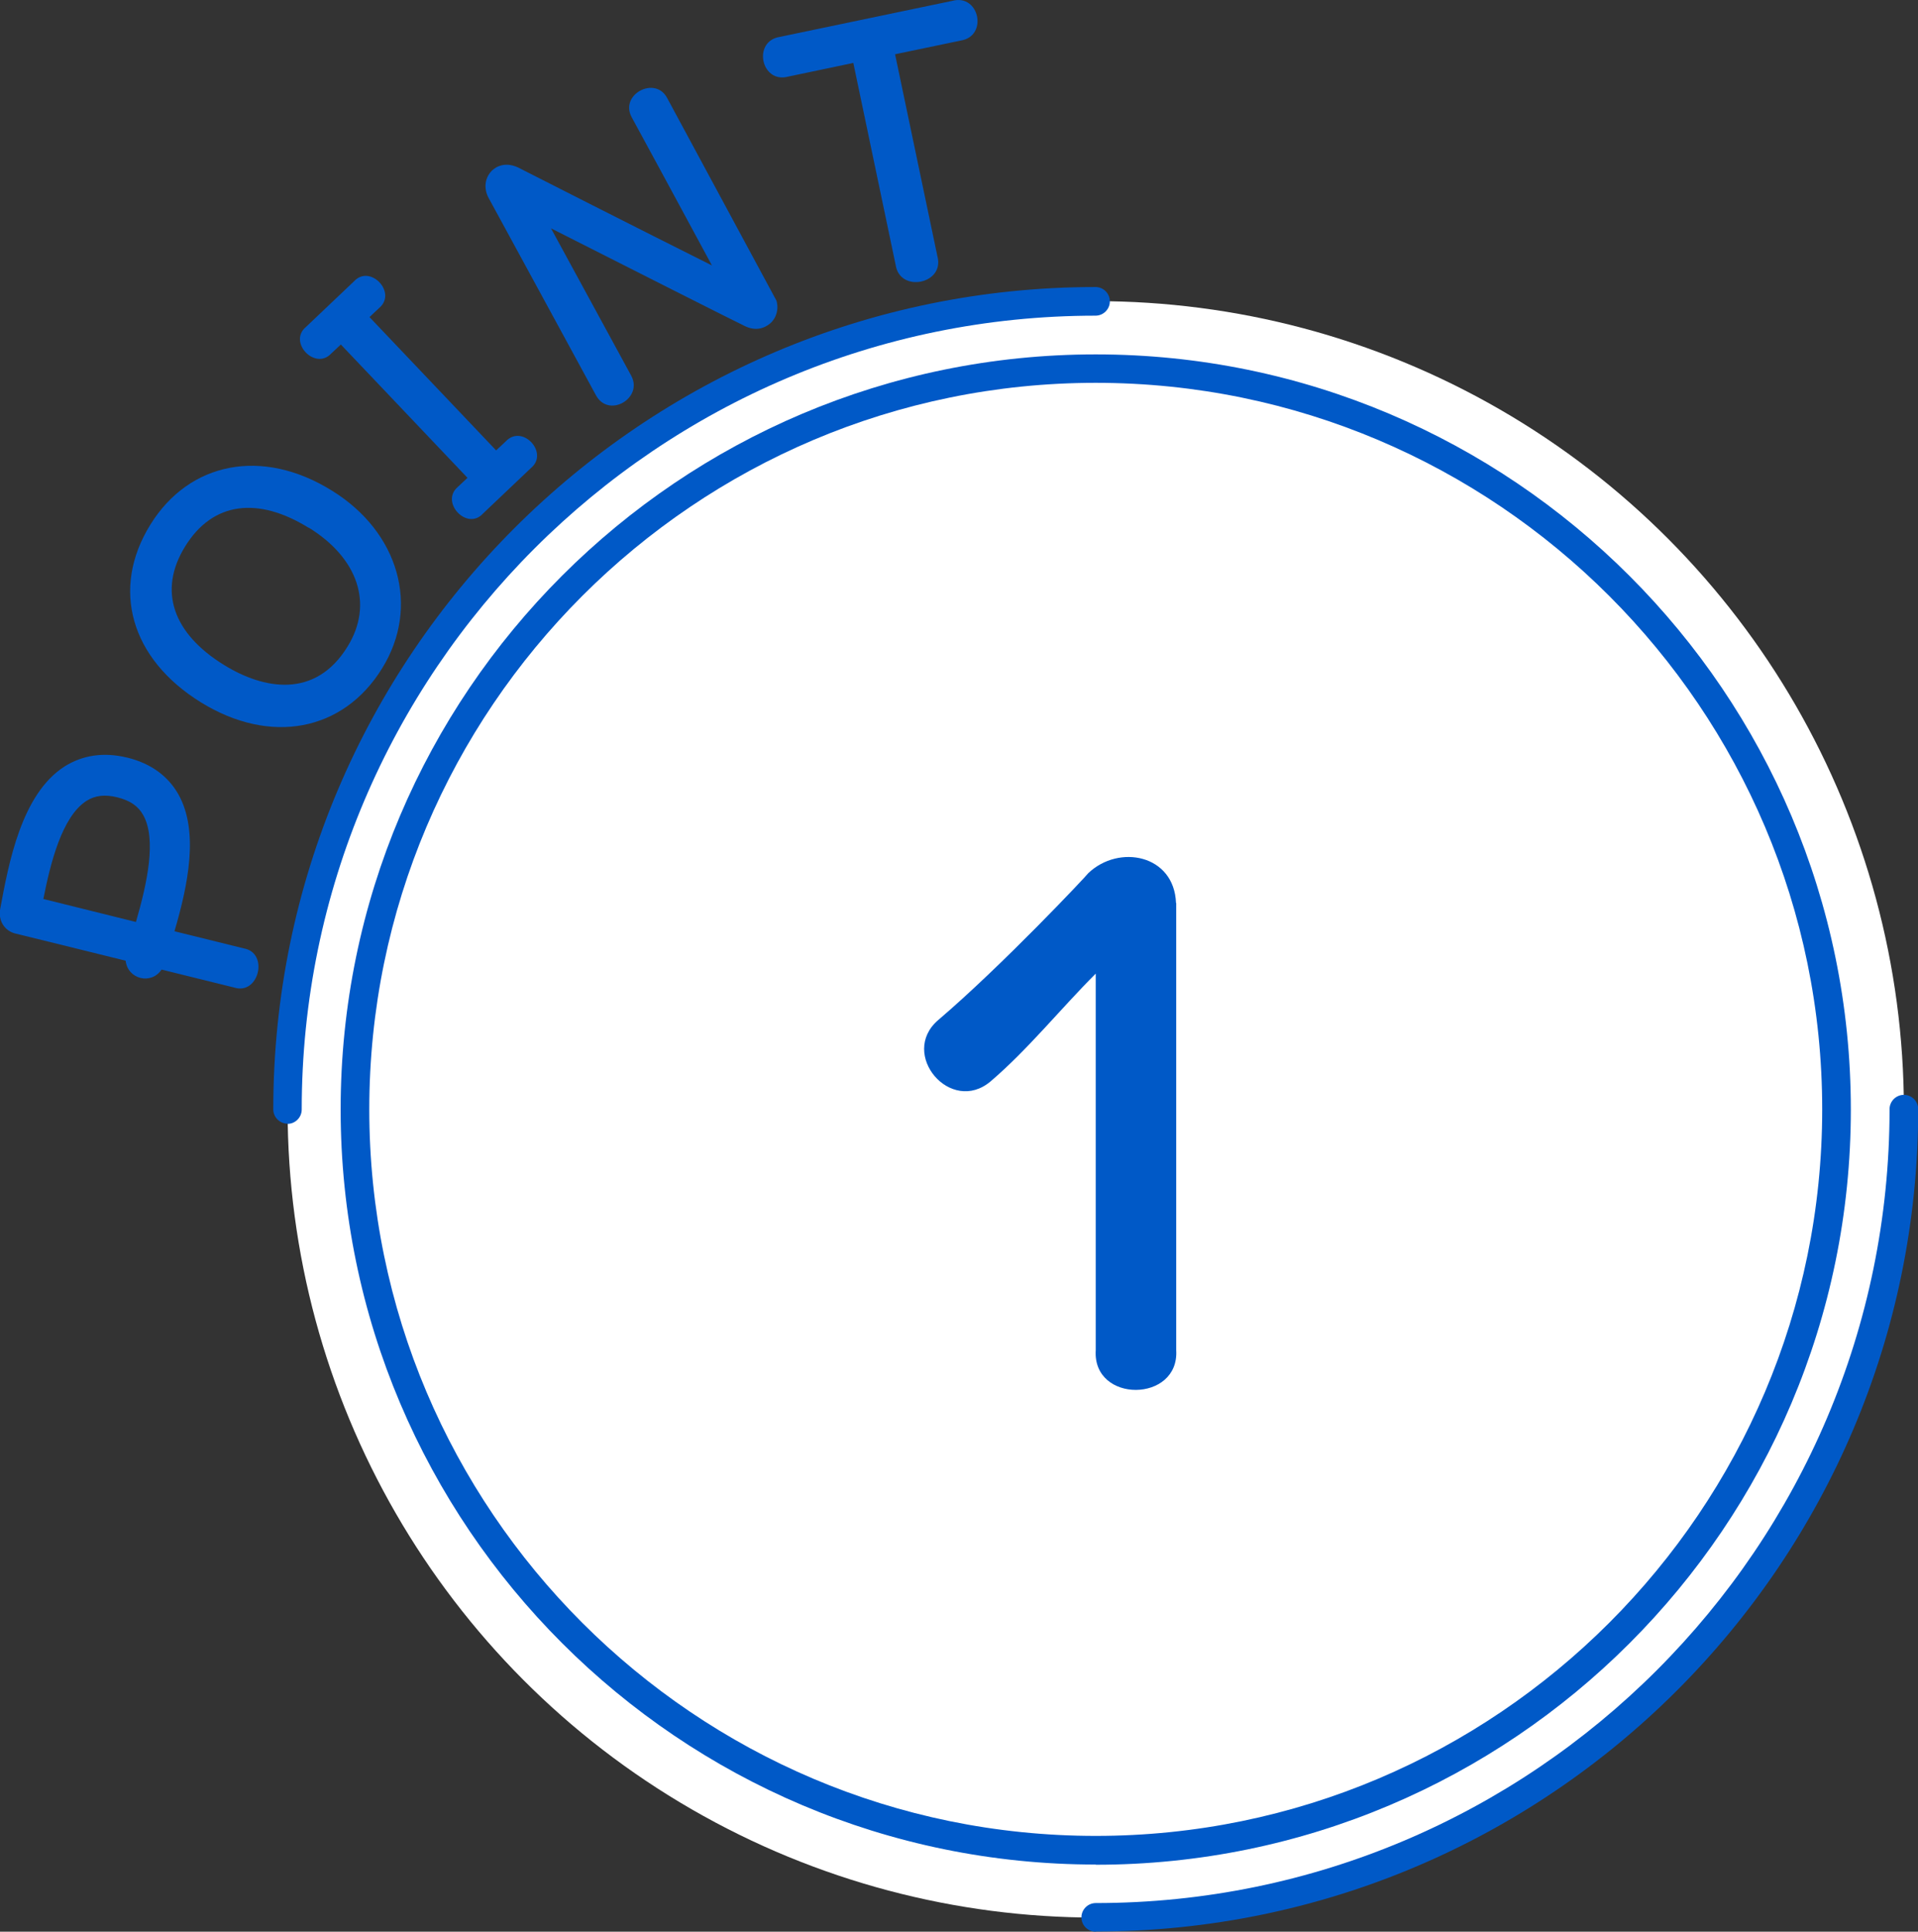
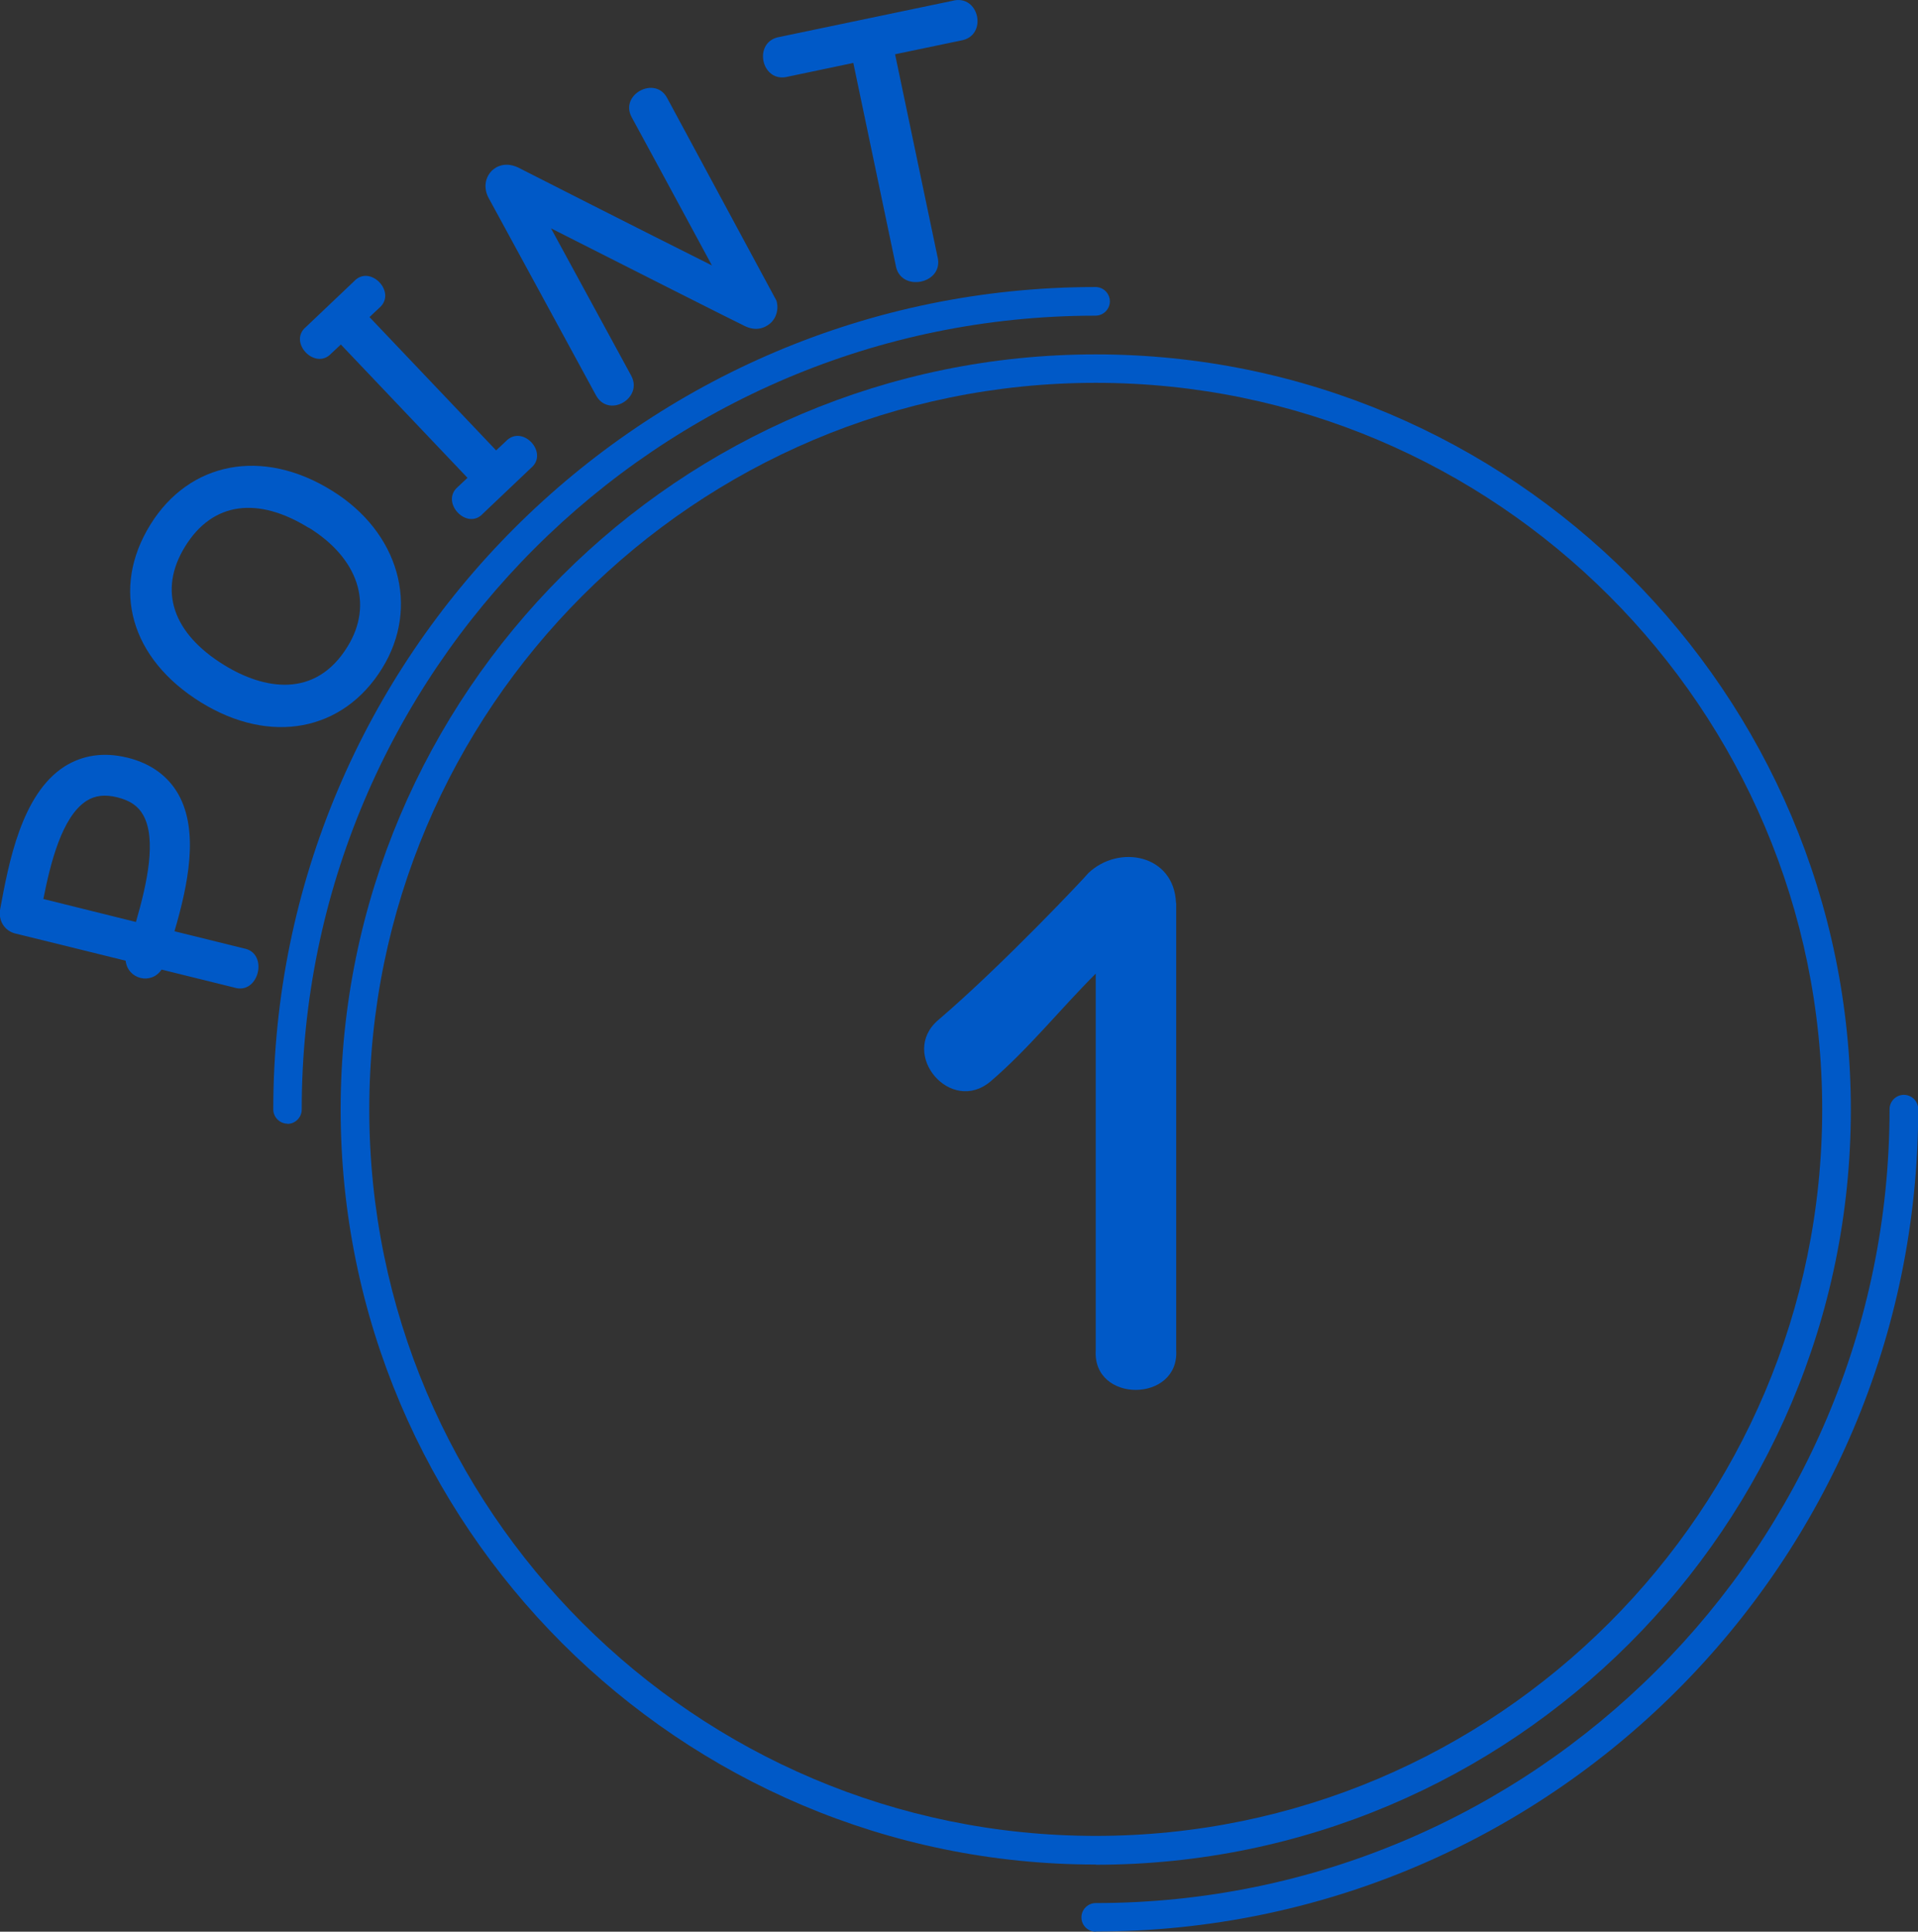
<svg xmlns="http://www.w3.org/2000/svg" id="_イヤー_2" viewBox="0 0 95.1 95.77">
  <rect x="0" y="0" width="95.1" height="95.77" fill="#333333" stroke="none" />
  <defs>
    <style>.cls-1{fill:#0059c7;}.cls-2{fill:#fff;}</style>
  </defs>
  <g id="_イヤー_1-2">
    <g>
-       <circle class="cls-2" cx="54.33" cy="55" r="40.07" />
      <g>
        <path class="cls-1" d="M14.26,55.71c-.39,0-.71-.32-.71-.71,0-22.48,18.29-40.77,40.77-40.77,.39,0,.71,.32,.71,.71s-.32,.71-.71,.71c-21.7,0-39.36,17.66-39.36,39.36,0,.39-.32,.71-.71,.71Z" />
        <path class="cls-1" d="M54.33,95.77c-.39,0-.71-.32-.71-.71s.32-.71,.71-.71c21.7,0,39.36-17.66,39.36-39.36,0-.39,.32-.71,.71-.71s.71,.32,.71,.71c0,22.48-18.29,40.77-40.77,40.77Z" />
        <path class="cls-1" d="M54.33,92.44c-20.64,0-37.44-16.79-37.44-37.44S33.69,17.57,54.33,17.57s37.44,16.79,37.44,37.44-16.79,37.44-37.44,37.44Zm0-73.46c-19.86,0-36.02,16.16-36.02,36.02s16.16,36.02,36.02,36.02,36.02-16.16,36.02-36.02S74.19,18.98,54.33,18.98Z" />
      </g>
      <g>
        <path class="cls-1" d="M6.31,37.56c1.17,.29,2.02,.91,2.54,1.83,1.02,1.83,.48,4.47-.2,6.78,1.47,.36,3.44,.85,3.44,.85,1.25,.22,.75,2.33-.48,1.94,0,0-2.02-.5-3.6-.89-.51,.77-1.68,.48-1.78-.44-2.74-.68-5.48-1.35-5.48-1.35-.51-.13-.85-.62-.74-1.22,.42-2.26,1.05-5.69,3.19-7.06,.91-.57,1.95-.72,3.1-.44Zm-.49,1.97c-.61-.15-1.1-.1-1.54,.18-1.21,.79-1.78,3.08-2.13,4.86,.7,.17,2.29,.57,4.59,1.14,.56-1.93,1.03-4.11,.36-5.3-.25-.45-.65-.72-1.28-.88Z" />
        <path class="cls-1" d="M18.95,33.13c-1.93,3.13-5.54,3.82-8.99,1.69-3.49-2.16-4.47-5.63-2.51-8.8,1.94-3.14,5.57-3.83,9-1.7,3.34,2.06,4.38,5.77,2.5,8.81Zm-3.64-6.96c-2.52-1.56-4.76-1.3-6.13,.92-1.36,2.2-.6,4.32,1.93,5.88,1.96,1.21,4.52,1.69,6.12-.91,1.31-2.12,.51-4.4-1.92-5.9Z" />
        <path class="cls-1" d="M18.32,15.72l6.28,6.61,.48-.45c.82-.87,2.15,.57,1.25,1.32l-2.38,2.26c-.79,.87-2.14-.56-1.25-1.32l.48-.45-6.28-6.61-.48,.45c-.8,.85-2.15-.57-1.25-1.32l2.38-2.26c.79-.87,2.16,.55,1.25,1.32l-.48,.45Z" />
        <path class="cls-1" d="M38.49,14.88c.14,.43,.01,.89-.31,1.16-.13,.11-.58,.45-1.24,.13-.25-.11-6.17-3.1-9.62-4.85,1.5,2.75,3.98,7.31,3.98,7.31,.6,1.12-1.14,2.13-1.76,.95,0,0-5.3-9.75-5.31-9.76-.26-.48-.19-1,.15-1.35,.17-.17,.67-.53,1.44-.1,.23,.12,6.04,3.07,9.48,4.79-1.5-2.79-3.98-7.35-3.98-7.35-.61-1.13,1.17-2.07,1.76-.95l5.41,10.03Z" />
        <path class="cls-1" d="M47.64,2.01l-3.26,.68,2.1,10.02c.37,1.37-1.86,1.82-2.07,.43l-2.1-10.02-3.24,.68c-1.33,.35-1.77-1.75-.41-1.97L47.23,.04c1.33-.35,1.77,1.75,.41,1.97Z" />
      </g>
      <path class="cls-1" d="M58.32,44.77v22.17c.16,2.61-4.16,2.64-3.99,0v-18.67c-1.75,1.75-3.36,3.76-5.21,5.34-1.98,1.68-4.55-1.35-2.61-3.03,3.17-2.7,7.39-7.19,7.45-7.29,1.52-1.45,4.26-.92,4.35,1.48Z" />
    </g>
  </g>
</svg>